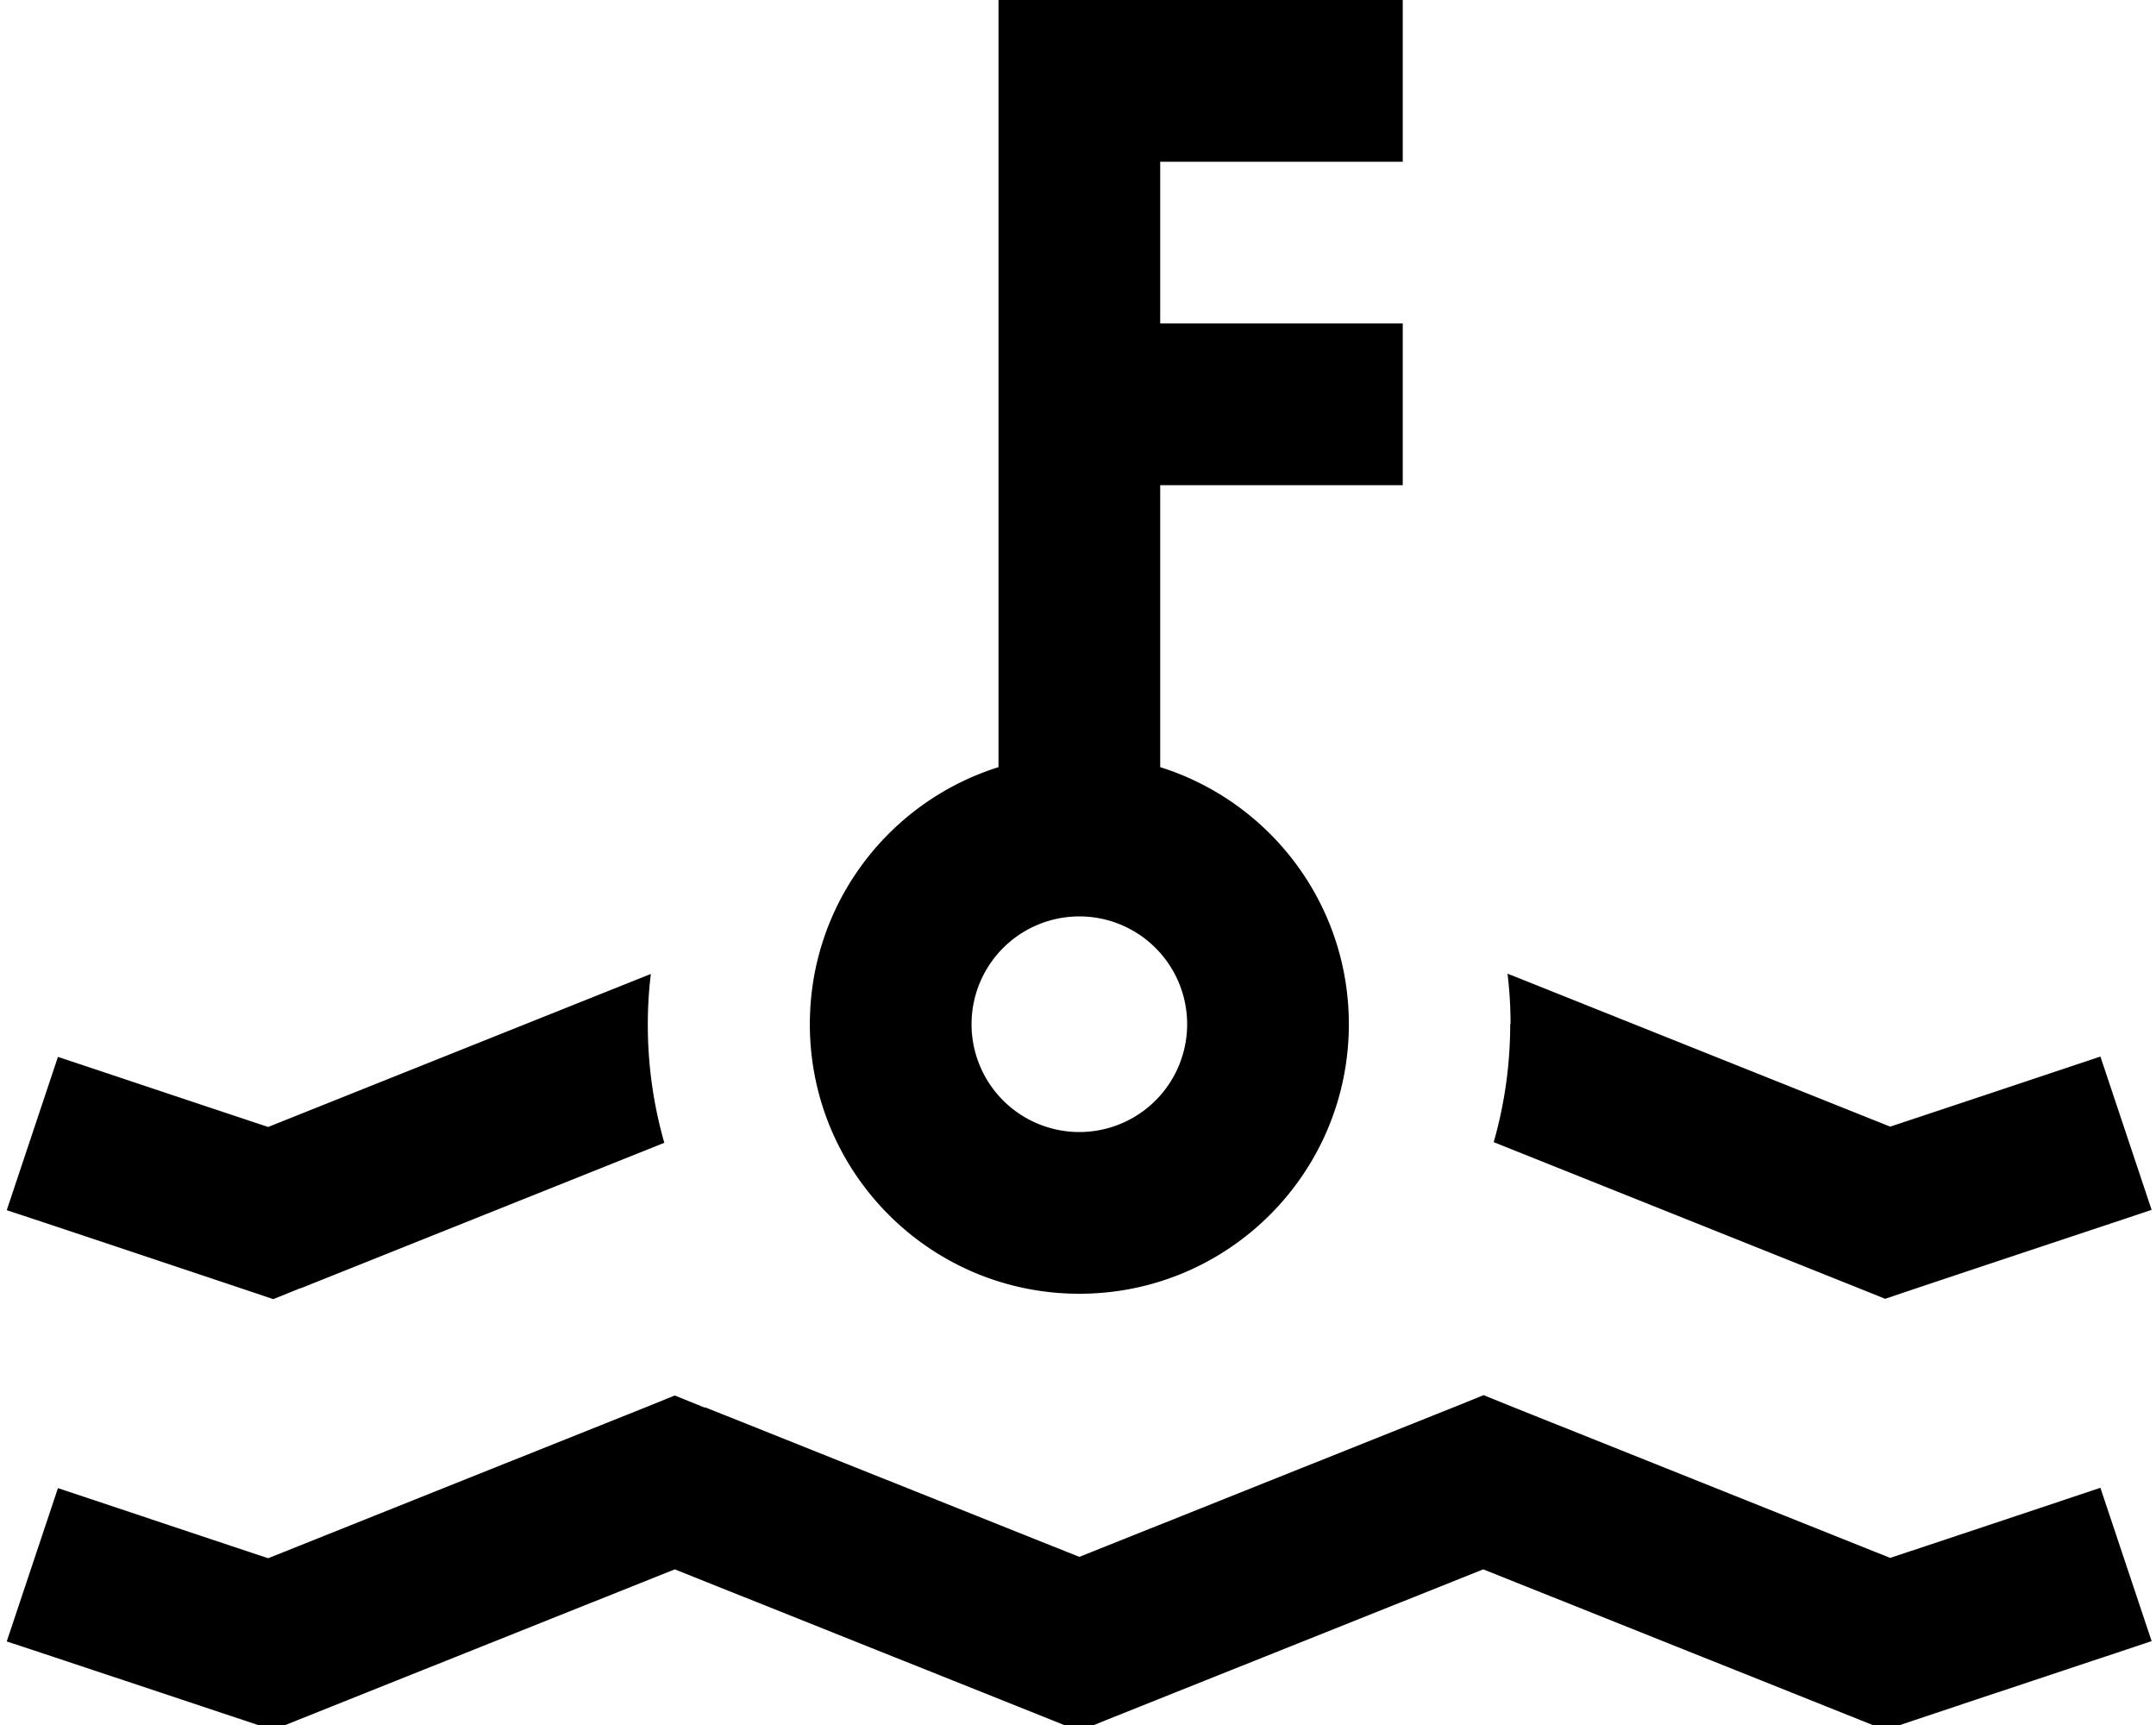
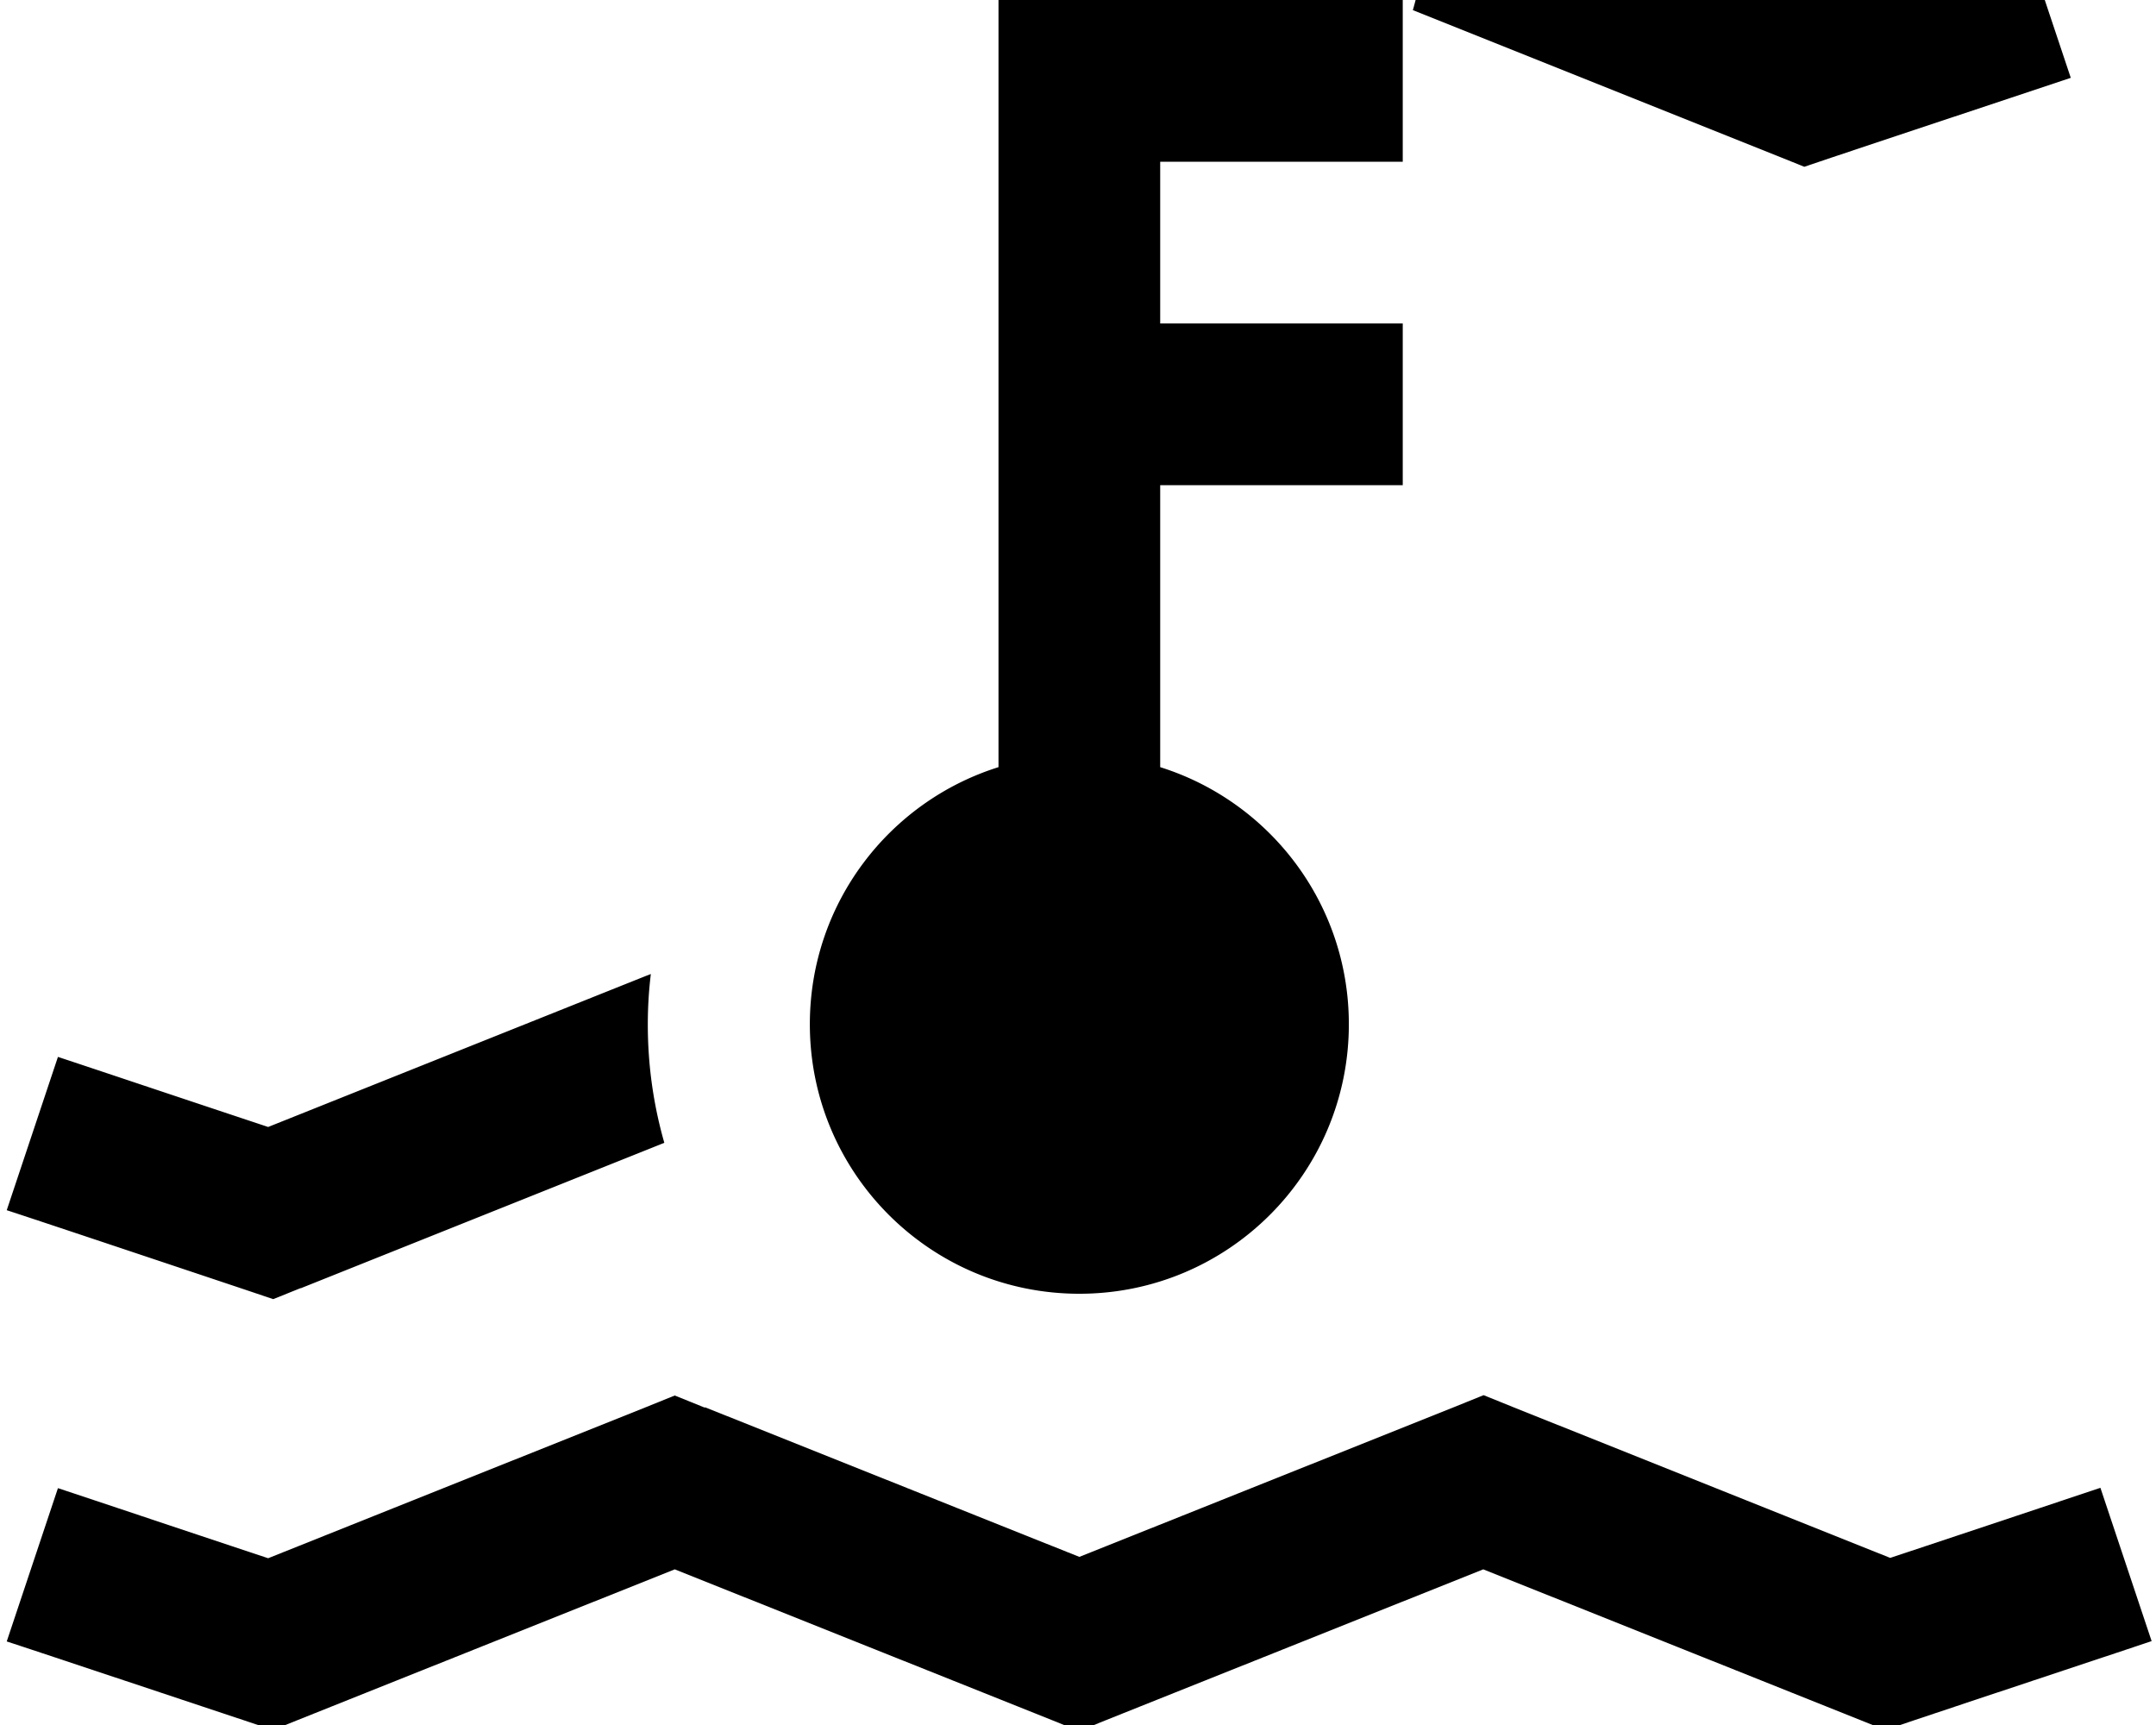
<svg xmlns="http://www.w3.org/2000/svg" viewBox="0 0 640 512">
-   <path fill="currentColor" d="M296.4 0l120 0 0 48-72 0 0 48 72 0 0 48-72 0 0 83.7c32.5 10.2 56 40.5 56 76.3 0 44.2-35.8 80-80 80s-80-35.8-80-80c0-35.8 23.5-66.1 56-76.3L296.4 0zm24 336a32 32 0 1 0 0-64 32 32 0 1 0 0 64zm128-32c0-5.1-.3-10.1-.9-15l1.8 .7 111.8 44.7c29.2-9.7 50.1-16.7 62.4-20.8l15.2 45.5c-11 3.7-34.6 11.5-70.8 23.6l-8.3 2.8-8.2-3.3-108-43.2c3.2-11.2 4.9-22.9 4.9-35.1zM89.3 382.3l-8.2 3.3-8.3-2.8C36.6 370.7 13 362.8 2 359.2l15.2-45.5c12.4 4.1 33.2 11.1 62.4 20.8l111.8-44.7 1.8-.7c-.6 4.9-.9 9.9-.9 15 0 12.2 1.7 23.9 4.9 35.1l-108 43.2zm120 35.4l111.1 44.4 111.1-44.4 8.9-3.6 8.9 3.6 111.8 44.7c29.2-9.7 50.1-16.7 62.4-20.8l15.2 45.5c-11 3.7-34.6 11.5-70.8 23.6l-8.3 2.8-8.2-3.3-111.1-44.4-111.1 44.4-8.9 3.6-8.9-3.6-111.1-44.4-111.1 44.4-8.2 3.3-8.3-2.8C36.6 498.7 13 490.8 2 487.2l15.2-45.5c12.4 4.1 33.2 11.1 62.4 20.8l111.8-44.7 8.9-3.6 8.9 3.6z" />
+   <path fill="currentColor" d="M296.4 0l120 0 0 48-72 0 0 48 72 0 0 48-72 0 0 83.7c32.5 10.2 56 40.5 56 76.3 0 44.2-35.8 80-80 80s-80-35.8-80-80c0-35.8 23.5-66.1 56-76.3L296.4 0za32 32 0 1 0 0-64 32 32 0 1 0 0 64zm128-32c0-5.1-.3-10.1-.9-15l1.8 .7 111.8 44.7c29.2-9.7 50.1-16.7 62.4-20.8l15.2 45.5c-11 3.7-34.6 11.5-70.8 23.6l-8.3 2.8-8.2-3.3-108-43.2c3.2-11.2 4.9-22.9 4.9-35.1zM89.3 382.3l-8.2 3.3-8.3-2.8C36.6 370.7 13 362.8 2 359.2l15.2-45.5c12.4 4.1 33.2 11.1 62.4 20.8l111.8-44.7 1.8-.7c-.6 4.9-.9 9.9-.9 15 0 12.2 1.7 23.9 4.9 35.1l-108 43.2zm120 35.4l111.1 44.4 111.1-44.4 8.9-3.6 8.9 3.6 111.8 44.7c29.2-9.7 50.1-16.7 62.4-20.8l15.2 45.5c-11 3.7-34.6 11.5-70.8 23.6l-8.3 2.8-8.2-3.3-111.1-44.4-111.1 44.4-8.9 3.6-8.9-3.6-111.1-44.4-111.1 44.4-8.2 3.3-8.3-2.8C36.6 498.7 13 490.8 2 487.2l15.2-45.5c12.4 4.1 33.2 11.1 62.4 20.8l111.8-44.7 8.9-3.6 8.9 3.6z" />
</svg>